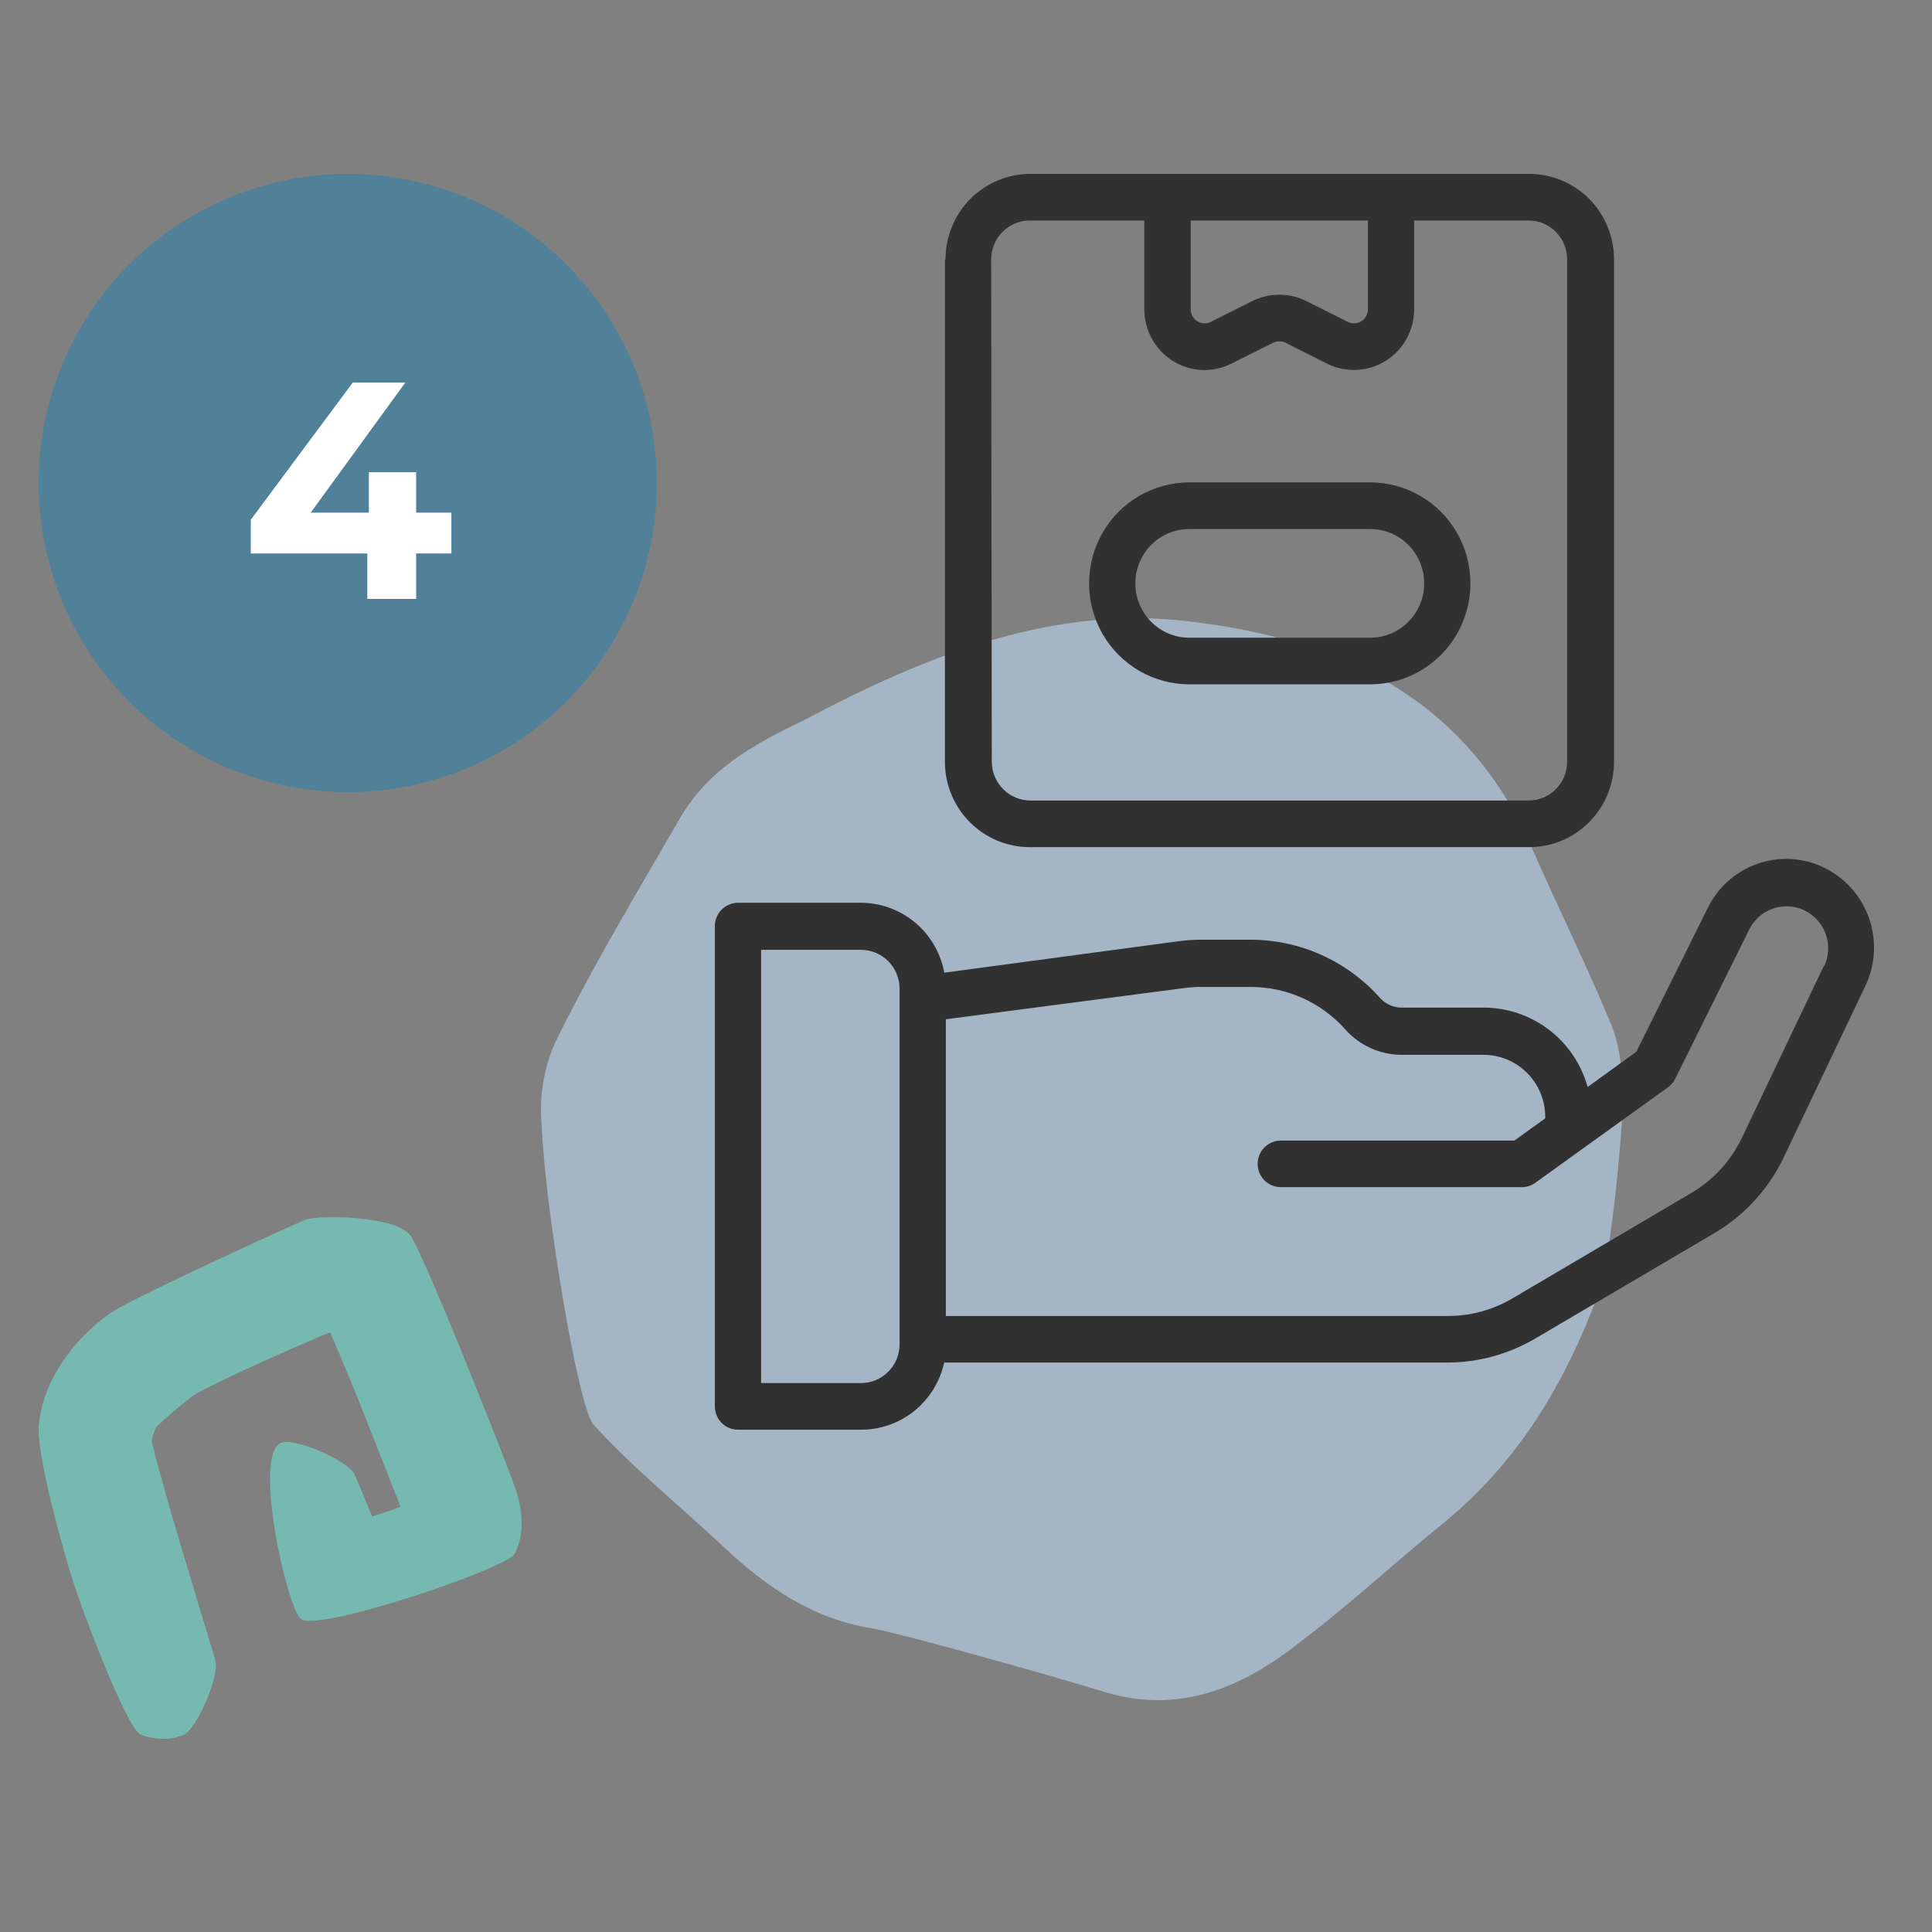
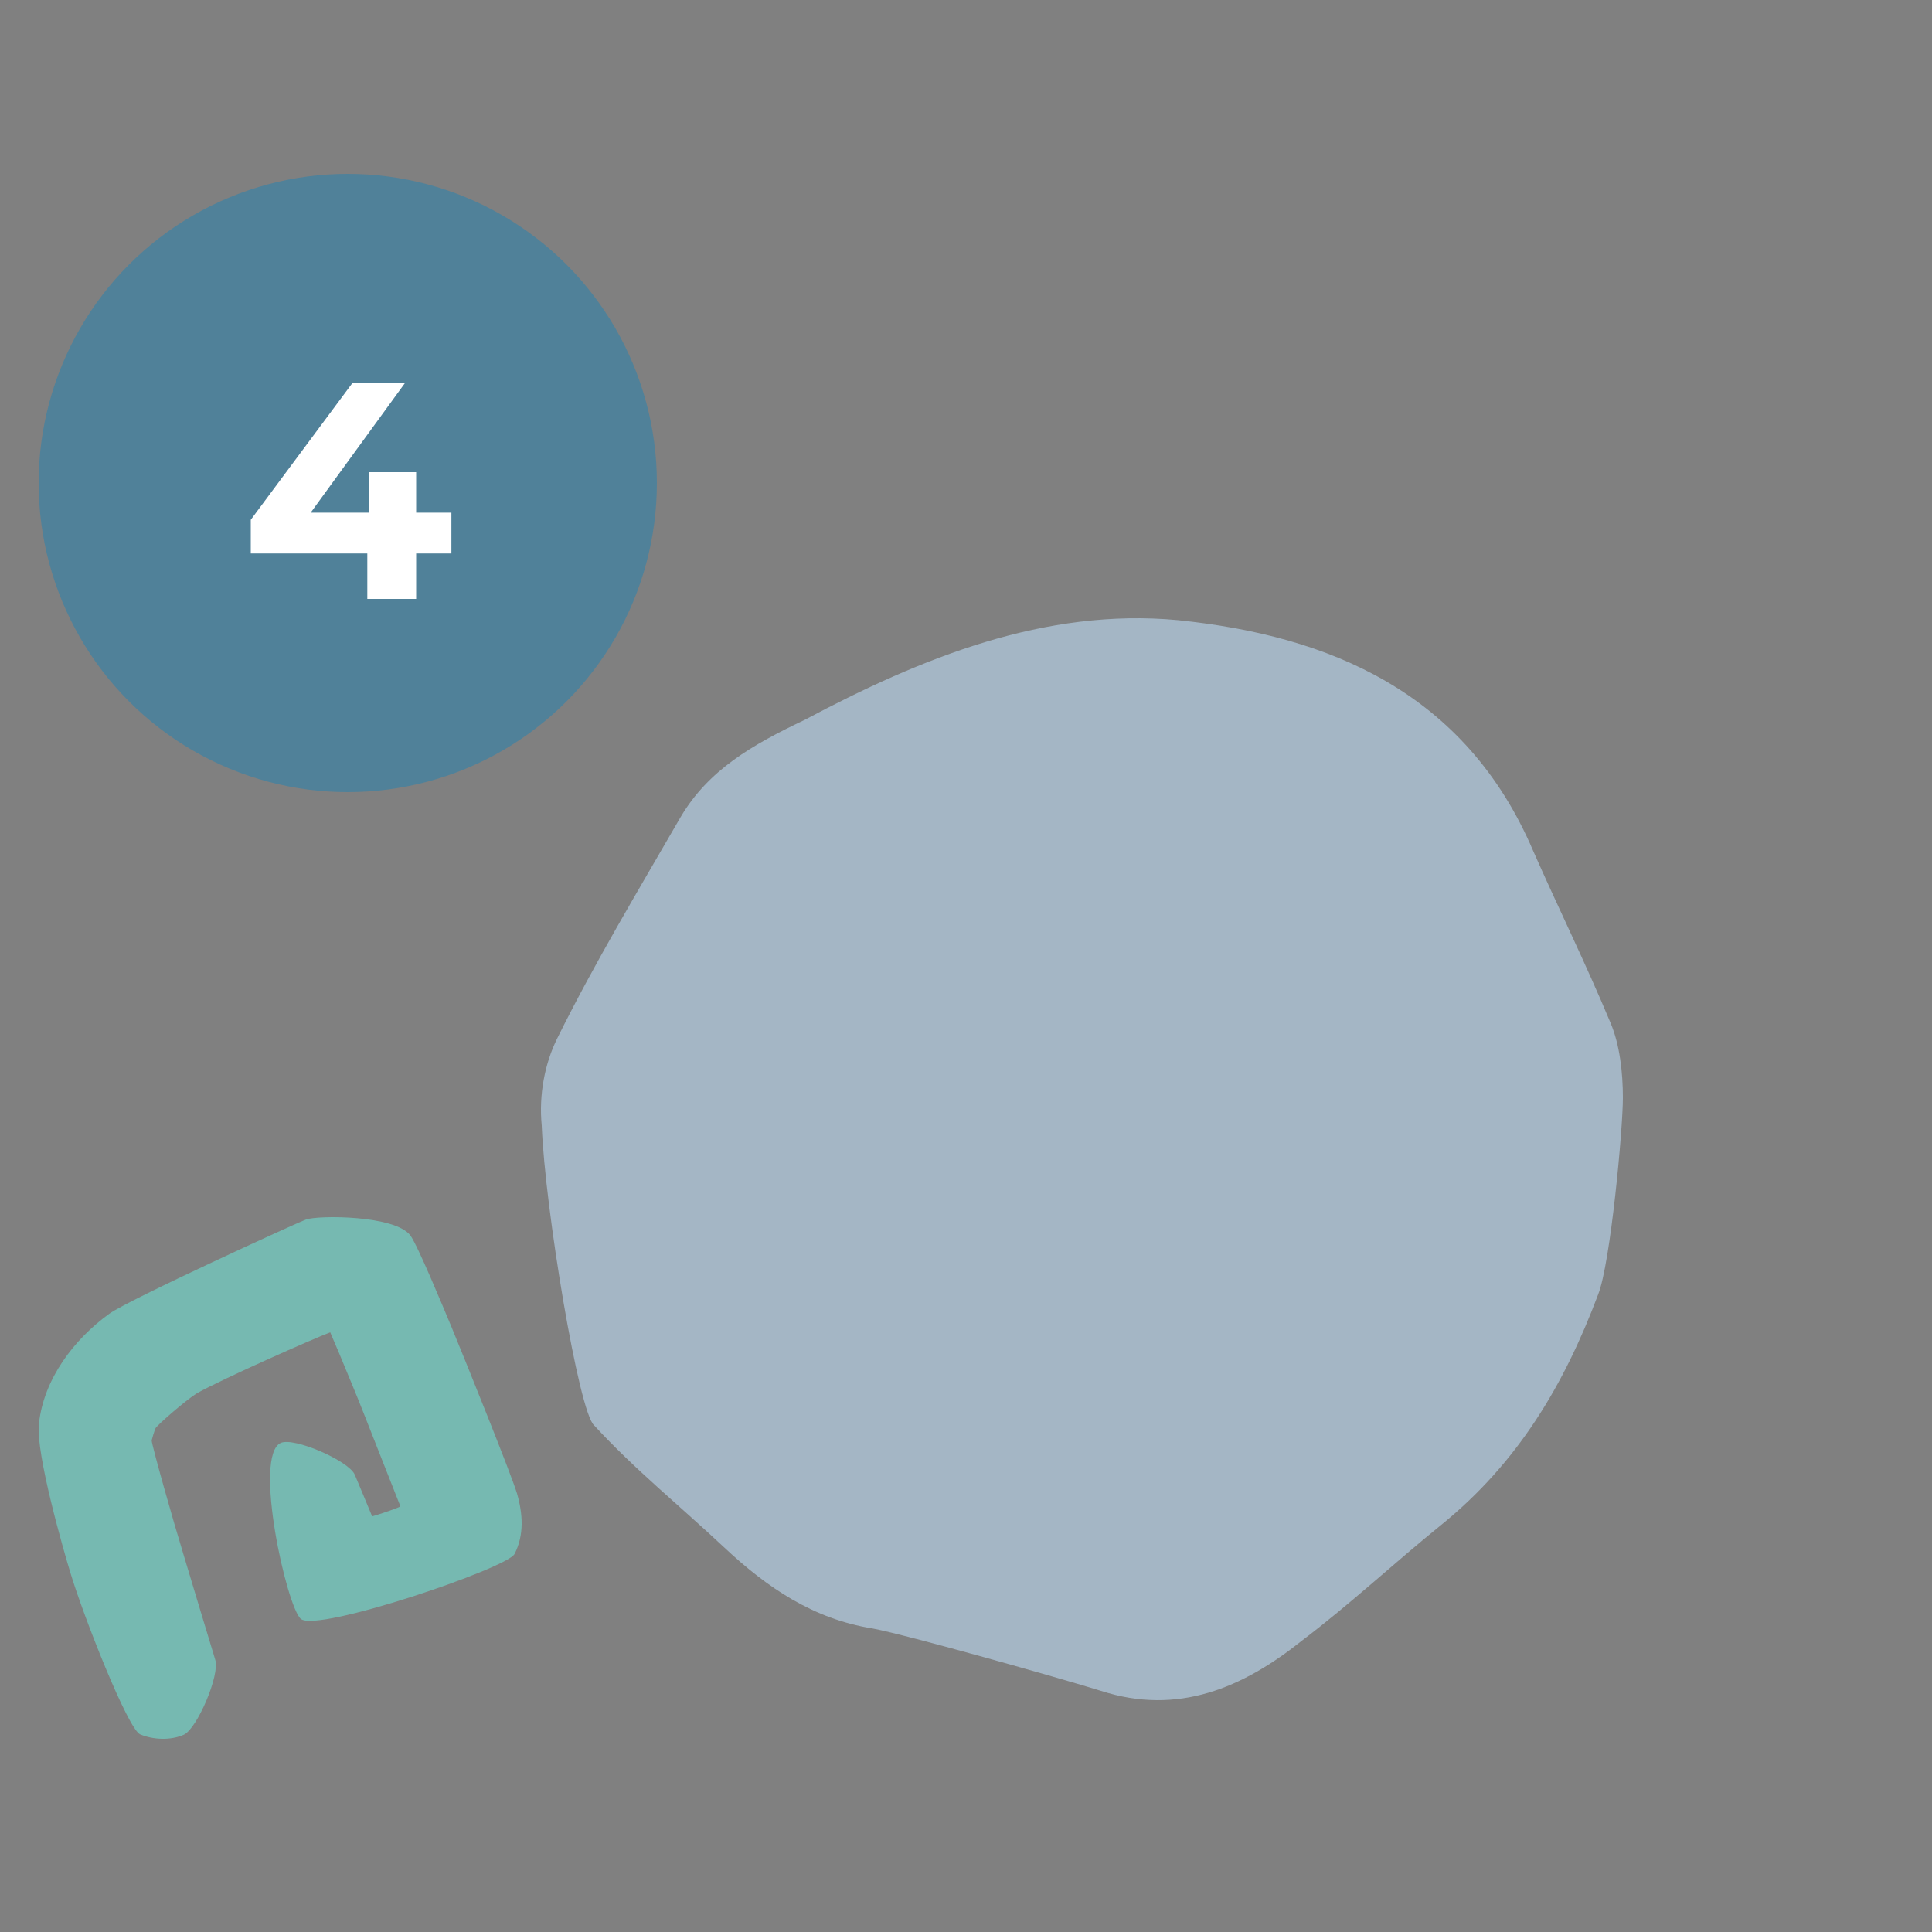
<svg xmlns="http://www.w3.org/2000/svg" width="100" height="100" viewBox="0 0 100 100" fill="none">
  <rect x="0" y="0" width="100" height="100" fill="#808080" stroke="none" />
  <path d="M35.236 42.279C32.997 46.156 30.759 49.872 28.84 53.75C28.201 55.042 27.881 56.658 28.041 58.274C28.201 62.474 29.959 73.138 30.759 73.784C32.837 76.046 35.236 77.985 37.474 80.085C39.712 82.186 42.111 83.802 45.148 84.286C46.907 84.609 54.901 86.871 56.98 87.517C60.977 88.81 64.334 87.356 67.372 84.932C69.93 82.994 72.169 80.893 74.567 78.954C78.564 75.723 80.962 71.684 82.721 66.998C83.36 65.383 84 58.435 84 56.82C84 55.527 83.84 54.073 83.36 52.942C82.081 49.872 80.642 46.964 79.363 44.056C75.846 35.816 68.811 32.907 60.977 32.1C54.102 31.453 47.706 34.038 41.631 37.27C38.913 38.562 36.675 39.855 35.236 42.279Z" fill="#A4B6C5" />
  <path d="M5.661 67.997C3.828 69.32 2.257 71.38 2.013 73.705C1.845 75.236 3.304 80.301 3.641 81.397C4.314 83.647 6.616 89.487 7.252 89.77C7.925 90.054 8.842 90.092 9.515 89.789C10.207 89.468 11.386 86.709 11.143 85.915C10.582 84.081 10.039 82.248 9.478 80.396C8.973 78.751 7.869 74.858 7.85 74.555C7.869 74.461 8 74.026 8.056 73.913C8.206 73.705 9.609 72.477 10.189 72.117C11.573 71.343 16.194 69.301 17.092 68.961C17.241 69.32 17.41 69.698 17.559 70.057C17.99 71.116 18.439 72.155 18.85 73.214C19.262 74.272 20.515 77.428 20.721 77.958V77.977C20.328 78.165 19.337 78.468 19.262 78.487C19.243 78.43 18.364 76.332 18.364 76.332C18.064 75.614 15.202 74.367 14.529 74.688C13.088 75.349 14.847 83.212 15.576 83.798C16.456 84.497 26.258 81.171 26.633 80.433C27.138 79.451 27.063 78.355 26.764 77.315C26.464 76.313 24.144 70.568 23.359 68.659C22.947 67.676 21.619 64.463 21.245 63.952C20.459 62.894 16.493 62.894 15.838 63.121C15.371 63.291 6.653 67.279 5.661 67.997Z" fill="#76B9B1" />
-   <path d="M94.341 44.869C93.27 44.376 92.051 44.322 90.941 44.718C89.831 45.114 88.918 45.929 88.394 46.992L84.699 54.437L82.176 56.263C81.848 55.082 81.145 54.041 80.175 53.3C79.206 52.558 78.022 52.156 76.805 52.154H72.55C72.121 52.154 71.711 51.97 71.425 51.647C69.719 49.735 67.288 48.642 64.736 48.64H62.134C61.728 48.641 61.323 48.671 60.921 48.729L48.877 50.345C48.689 49.33 48.156 48.414 47.369 47.753C46.582 47.093 45.591 46.73 44.567 46.727H38.181C37.867 46.733 37.568 46.862 37.347 47.088C37.127 47.313 37.002 47.616 37 47.933V72.794C37 73.114 37.126 73.421 37.351 73.647C37.575 73.873 37.88 74 38.197 74H44.583C45.583 74 46.553 73.655 47.333 73.023C48.112 72.392 48.654 71.511 48.869 70.526H74.914C76.509 70.524 78.076 70.097 79.455 69.288L88.73 63.829C90.262 62.929 91.497 61.595 92.282 59.993L96.544 51.045C97.08 49.932 97.146 48.648 96.728 47.485C96.311 46.323 95.444 45.379 94.325 44.87L94.341 44.869ZM46.562 69.577C46.562 70.111 46.352 70.622 45.977 70.999C45.603 71.376 45.096 71.588 44.566 71.588H39.394V49.163H44.566C45.096 49.163 45.603 49.375 45.977 49.752C46.352 50.128 46.562 50.64 46.562 51.173V69.577ZM94.404 49.991L90.158 58.9C89.588 60.088 88.679 61.079 87.548 61.746L78.241 67.23C77.23 67.817 76.081 68.123 74.913 68.114H48.956V52.757L61.248 51.148C61.542 51.107 61.838 51.085 62.134 51.084H64.736C66.611 51.083 68.396 51.887 69.645 53.295C70.387 54.124 71.442 54.598 72.55 54.598H76.789C77.636 54.598 78.448 54.937 79.046 55.54C79.645 56.143 79.981 56.961 79.981 57.814V57.886L78.385 59.036H66.292C65.865 59.036 65.469 59.266 65.255 59.639C65.042 60.012 65.042 60.472 65.255 60.845C65.47 61.218 65.865 61.448 66.292 61.448H78.76C79.008 61.449 79.25 61.373 79.454 61.231L86.335 56.278C86.494 56.165 86.623 56.013 86.71 55.836L90.533 48.125C90.872 47.428 91.555 46.967 92.323 46.915C93.092 46.862 93.83 47.227 94.259 47.872C94.688 48.516 94.743 49.342 94.404 50.039L94.404 49.991ZM48.908 13.422V39.425C48.908 40.598 49.371 41.723 50.194 42.552C51.018 43.382 52.134 43.848 53.298 43.848H79.152C80.316 43.848 81.433 43.382 82.256 42.552C83.079 41.723 83.542 40.598 83.542 39.425V13.422C83.542 12.249 83.079 11.125 82.256 10.295C81.432 9.466 80.316 9 79.152 9H53.33C52.166 9 51.05 9.466 50.226 10.295C49.403 11.125 48.94 12.249 48.94 13.422H48.908ZM70.803 11.412V16.011C70.804 16.262 70.676 16.496 70.464 16.628C70.253 16.761 69.988 16.774 69.765 16.663L67.602 15.577C67.173 15.363 66.7 15.253 66.221 15.255C65.74 15.254 65.265 15.364 64.832 15.577L62.669 16.663C62.446 16.774 62.182 16.761 61.97 16.628C61.759 16.496 61.631 16.262 61.632 16.011V11.412H70.803ZM51.303 13.422C51.305 12.89 51.516 12.38 51.89 12.003C52.264 11.627 52.77 11.414 53.298 11.412H59.229V16.011C59.231 16.843 59.559 17.64 60.142 18.229C60.725 18.818 61.516 19.151 62.342 19.155C62.823 19.152 63.298 19.04 63.73 18.826L65.894 17.74C66.096 17.643 66.33 17.643 66.532 17.74L68.695 18.826C69.662 19.306 70.806 19.25 71.722 18.678C72.638 18.105 73.195 17.097 73.197 16.011V11.412H79.119C79.649 11.412 80.156 11.624 80.53 12.001C80.905 12.378 81.115 12.889 81.115 13.422V39.425C81.115 39.959 80.905 40.47 80.53 40.847C80.156 41.224 79.649 41.436 79.119 41.436H53.33C52.801 41.434 52.295 41.221 51.921 40.845C51.548 40.468 51.337 39.958 51.335 39.425L51.303 13.422ZM61.559 35.421H70.921C72.775 35.421 74.488 34.425 75.415 32.808C76.341 31.191 76.341 29.199 75.415 27.582C74.488 25.965 72.775 24.968 70.921 24.968H61.559C59.706 24.968 57.993 25.965 57.066 27.582C56.139 29.199 56.139 31.191 57.066 32.808C57.993 34.425 59.706 35.421 61.559 35.421ZM61.559 27.381H70.921C71.919 27.381 72.842 27.917 73.341 28.788C73.84 29.658 73.84 30.731 73.341 31.602C72.842 32.472 71.919 33.009 70.921 33.009H61.559C60.561 33.009 59.639 32.473 59.14 31.602C58.641 30.731 58.641 29.658 59.14 28.788C59.639 27.917 60.561 27.381 61.559 27.381Z" fill="#313131" />
  <circle cx="18" cy="25" r="16" fill="#508199" />
  <path d="M12.98 28.648V26.904L18.26 19.8H20.98L15.812 26.904L14.548 26.536H23.364V28.648H12.98ZM19.012 31V28.648L19.092 26.536V24.44H21.54V31H19.012Z" fill="white" />
</svg>